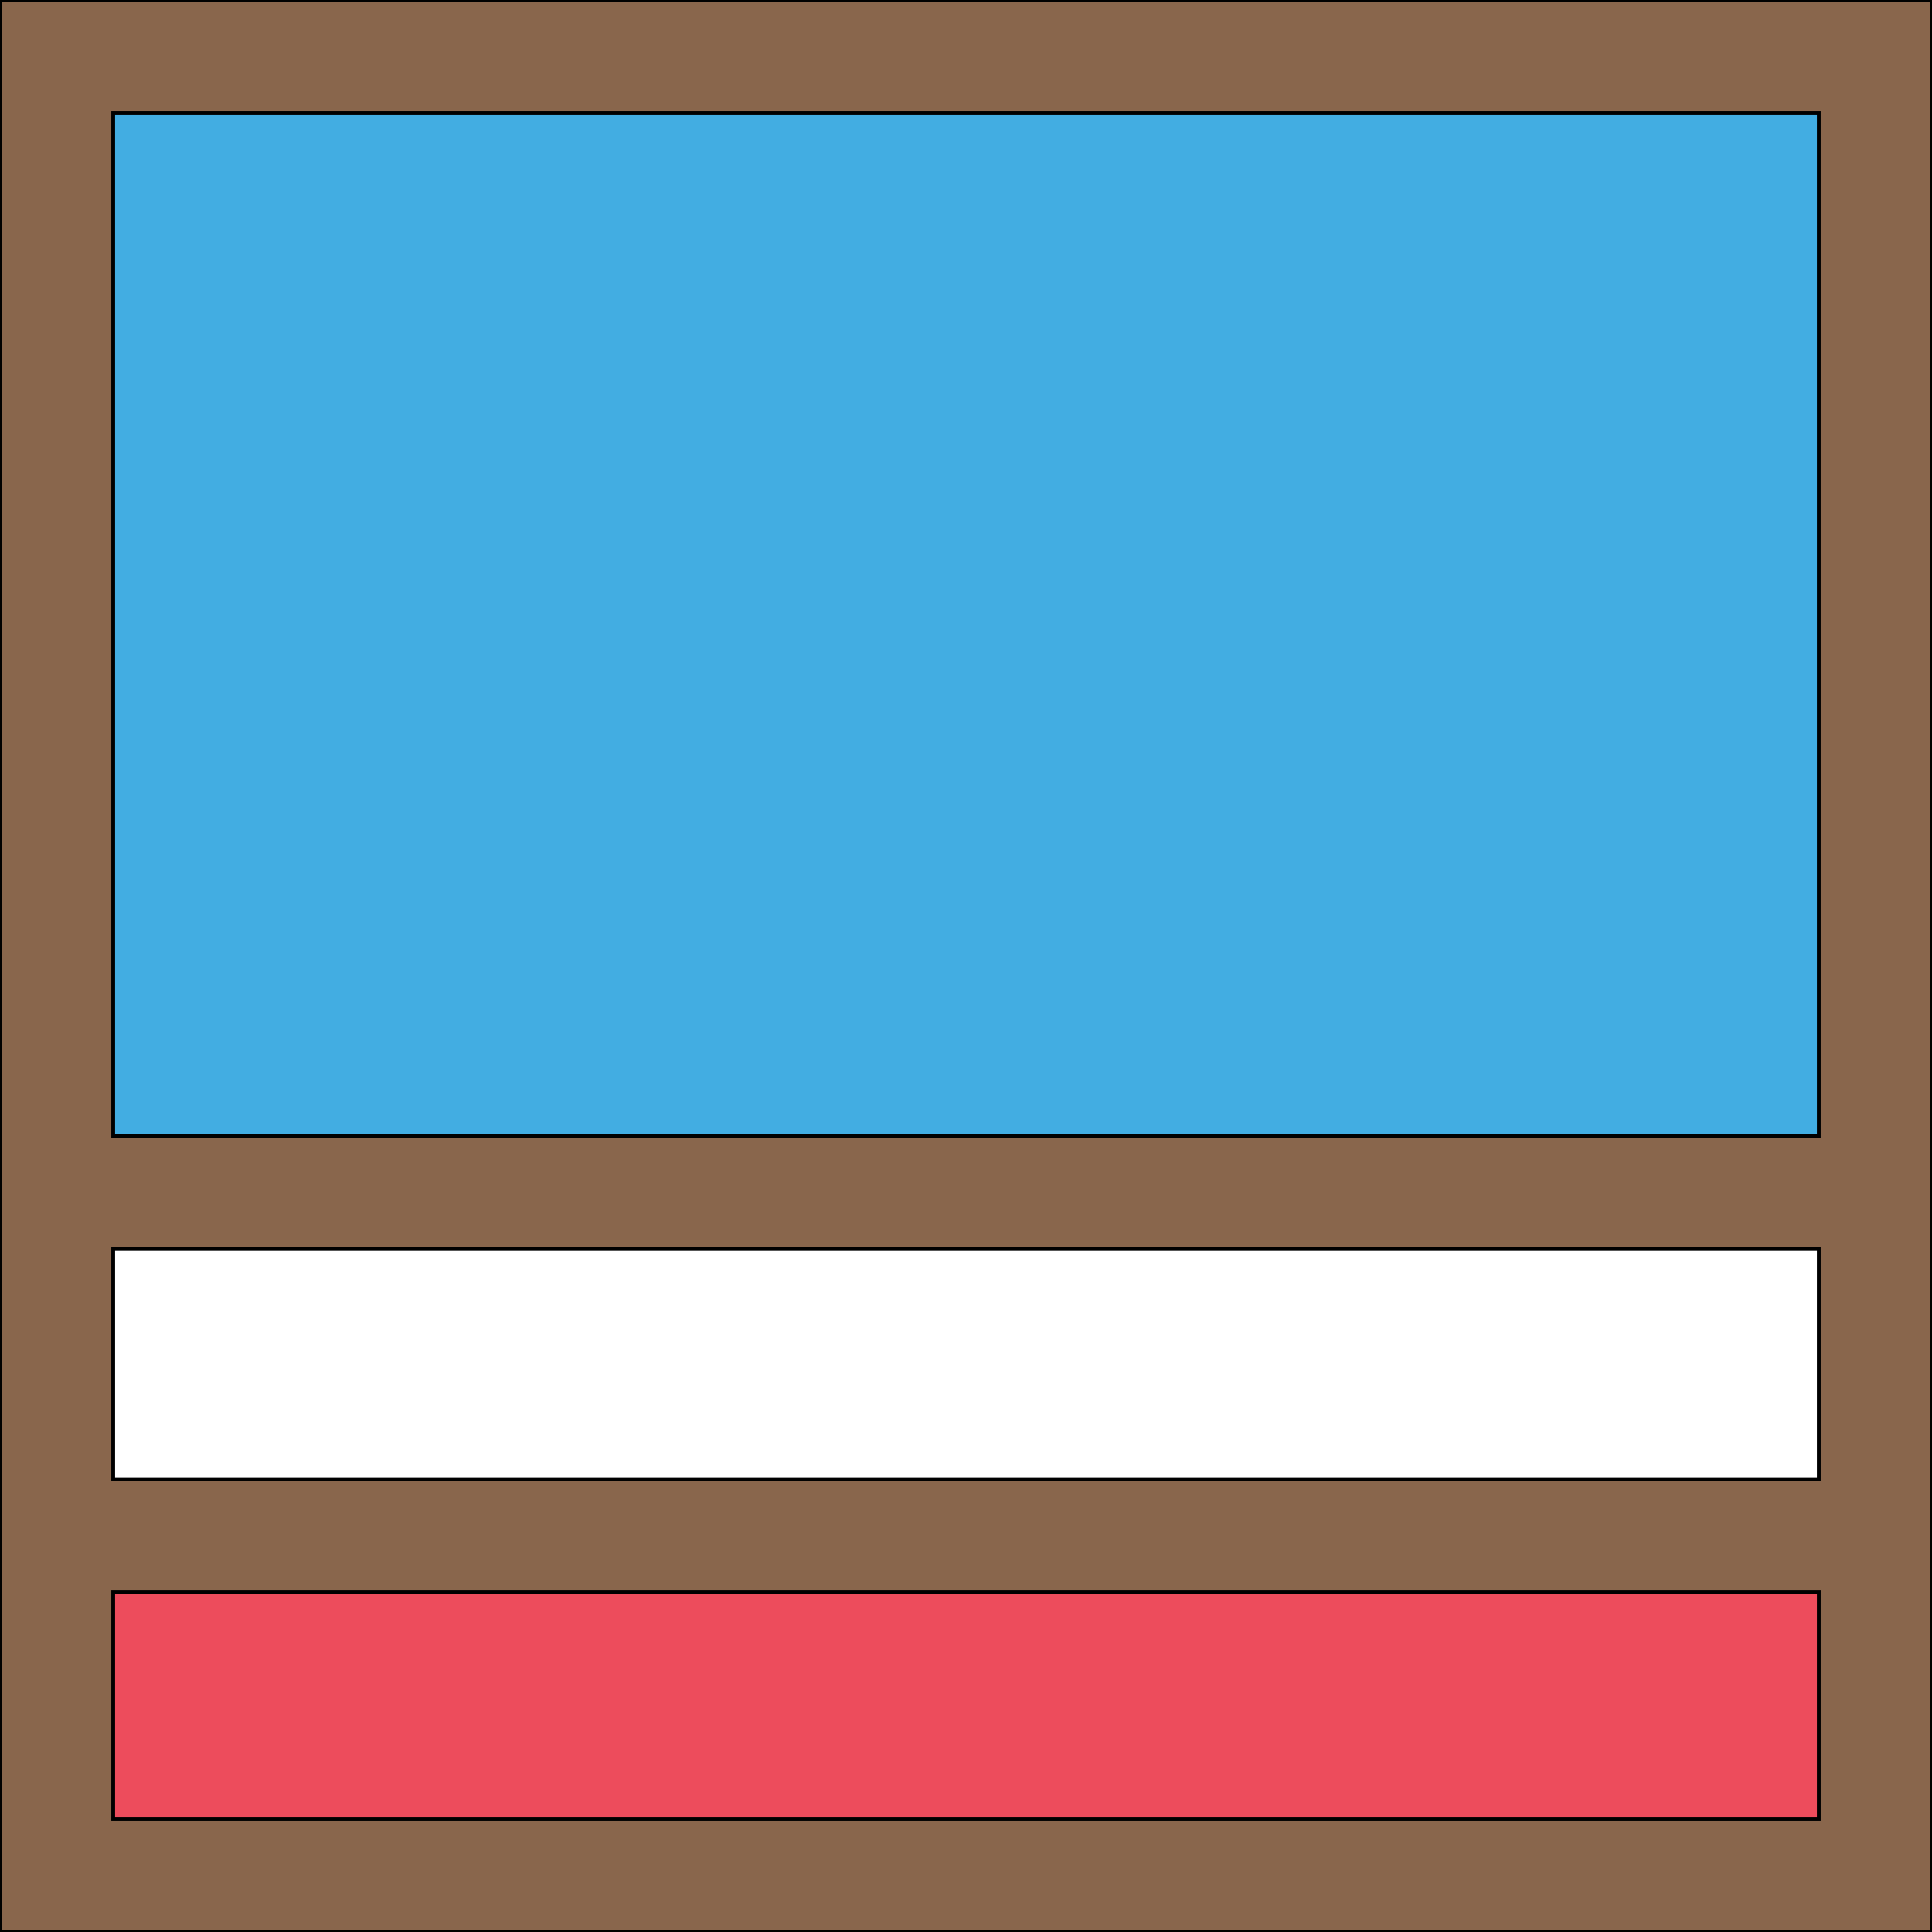
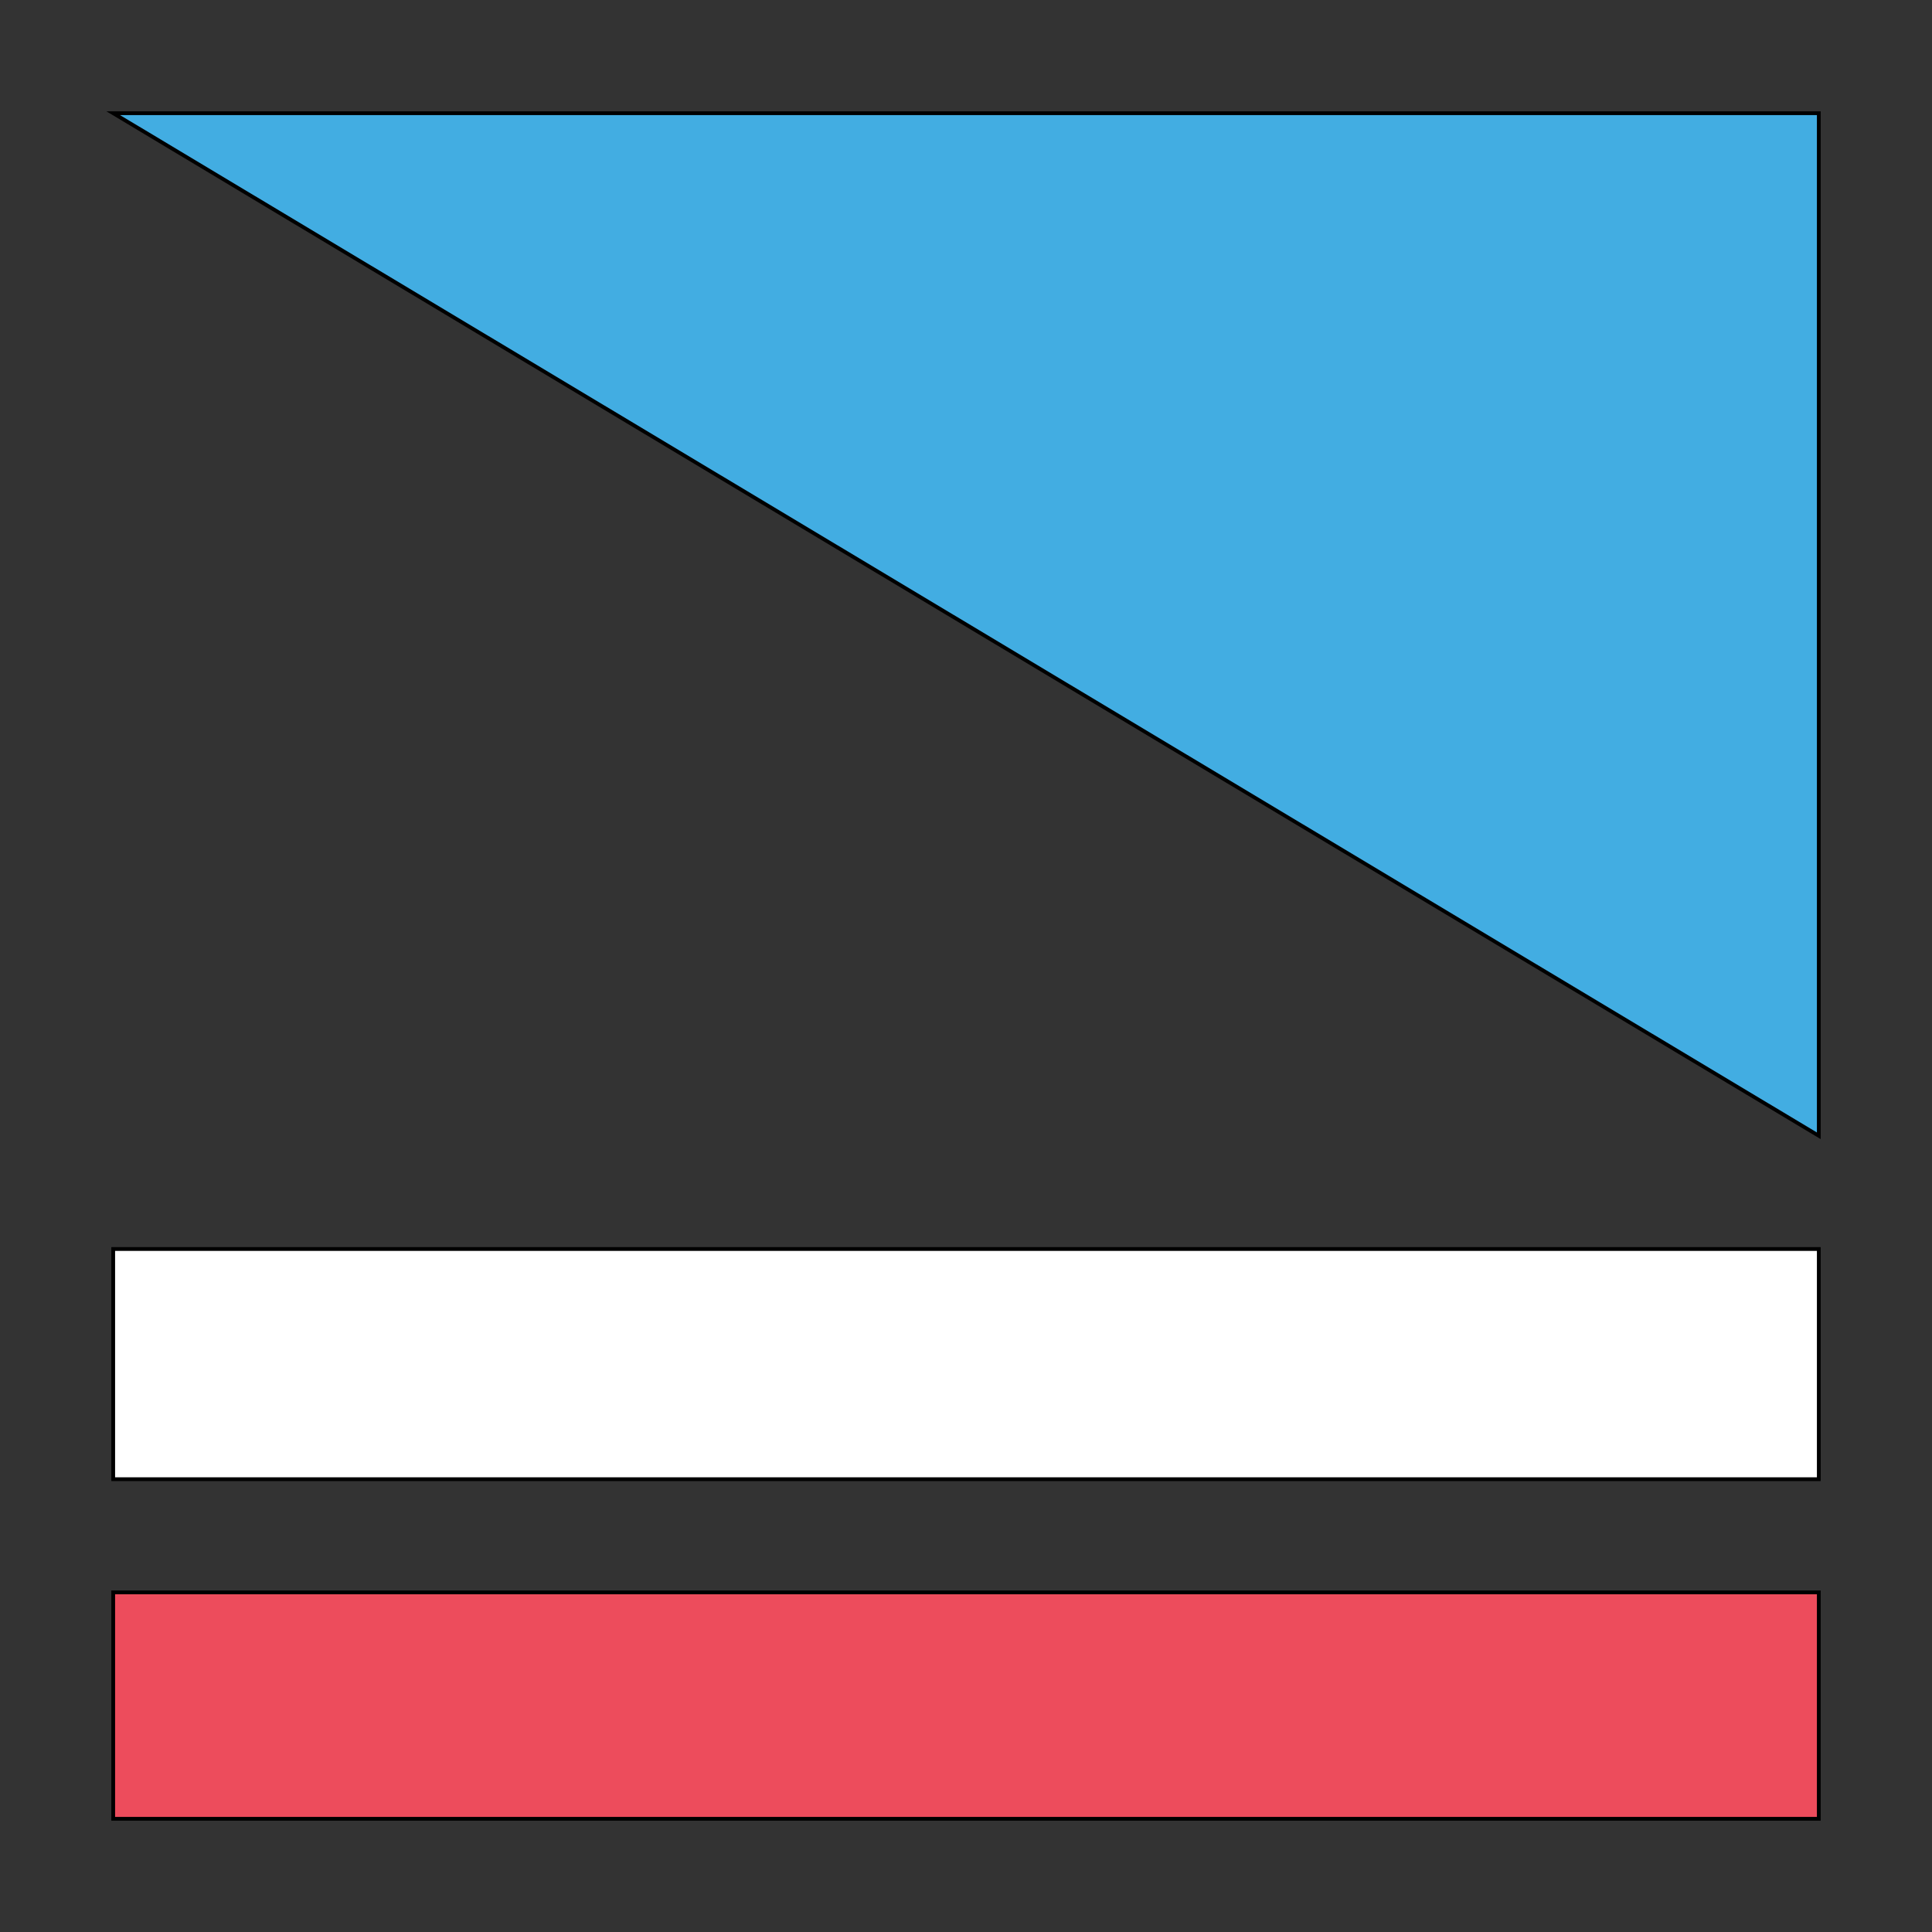
<svg xmlns="http://www.w3.org/2000/svg" id="th_the_layout-accordion-merged" width="100%" height="100%" version="1.1" preserveAspectRatio="xMidYMin slice" data-uid="the_layout-accordion-merged" data-keyword="the_layout-accordion-merged" viewBox="0 0 512 512" data-colors="[&quot;#89664c&quot;,&quot;#42ade2&quot;,&quot;#ffffff&quot;,&quot;#ed4c5c&quot;]">
  <rect x="0" y="0" width="512" height="512" fill="#333333" stroke="none" />
-   <path id="th_the_layout-accordion-merged_0" d="M0 0L0 512L512 512L512 0Z " fill-rule="evenodd" fill="#89664c" stroke-width="1" stroke="#000000" />
-   <path id="th_the_layout-accordion-merged_1" d="M482 30L482 301L30 301L30 30Z " fill-rule="evenodd" fill="#42ade2" stroke-width="1" stroke="#000000" />
+   <path id="th_the_layout-accordion-merged_1" d="M482 30L482 301L30 30Z " fill-rule="evenodd" fill="#42ade2" stroke-width="1" stroke="#000000" />
  <path id="th_the_layout-accordion-merged_2" d="M482 331L482 392L30 392L30 331Z " fill-rule="evenodd" fill="#ffffff" stroke-width="1" stroke="#000000" />
  <path id="th_the_layout-accordion-merged_3" d="M30 482L30 422L482 422L482 482Z " fill-rule="evenodd" fill="#ed4c5c" stroke-width="1" stroke="#000000" />
  <defs id="SvgjsDefs55070" />
</svg>